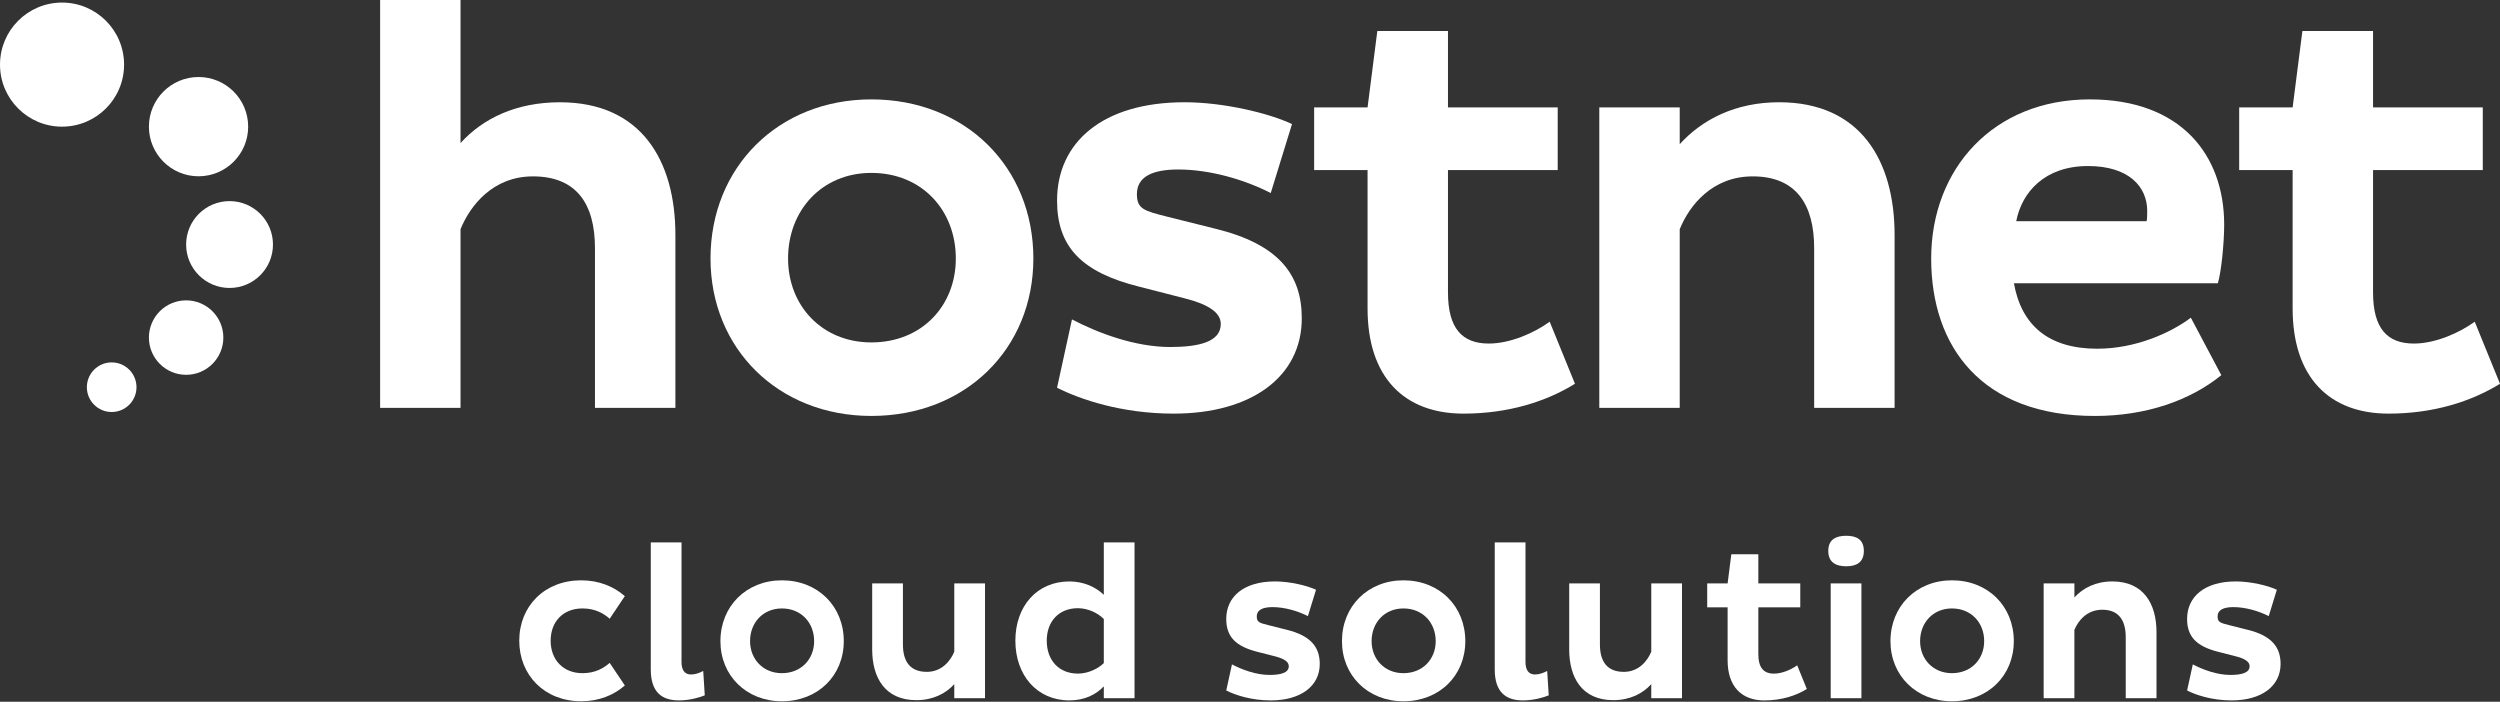
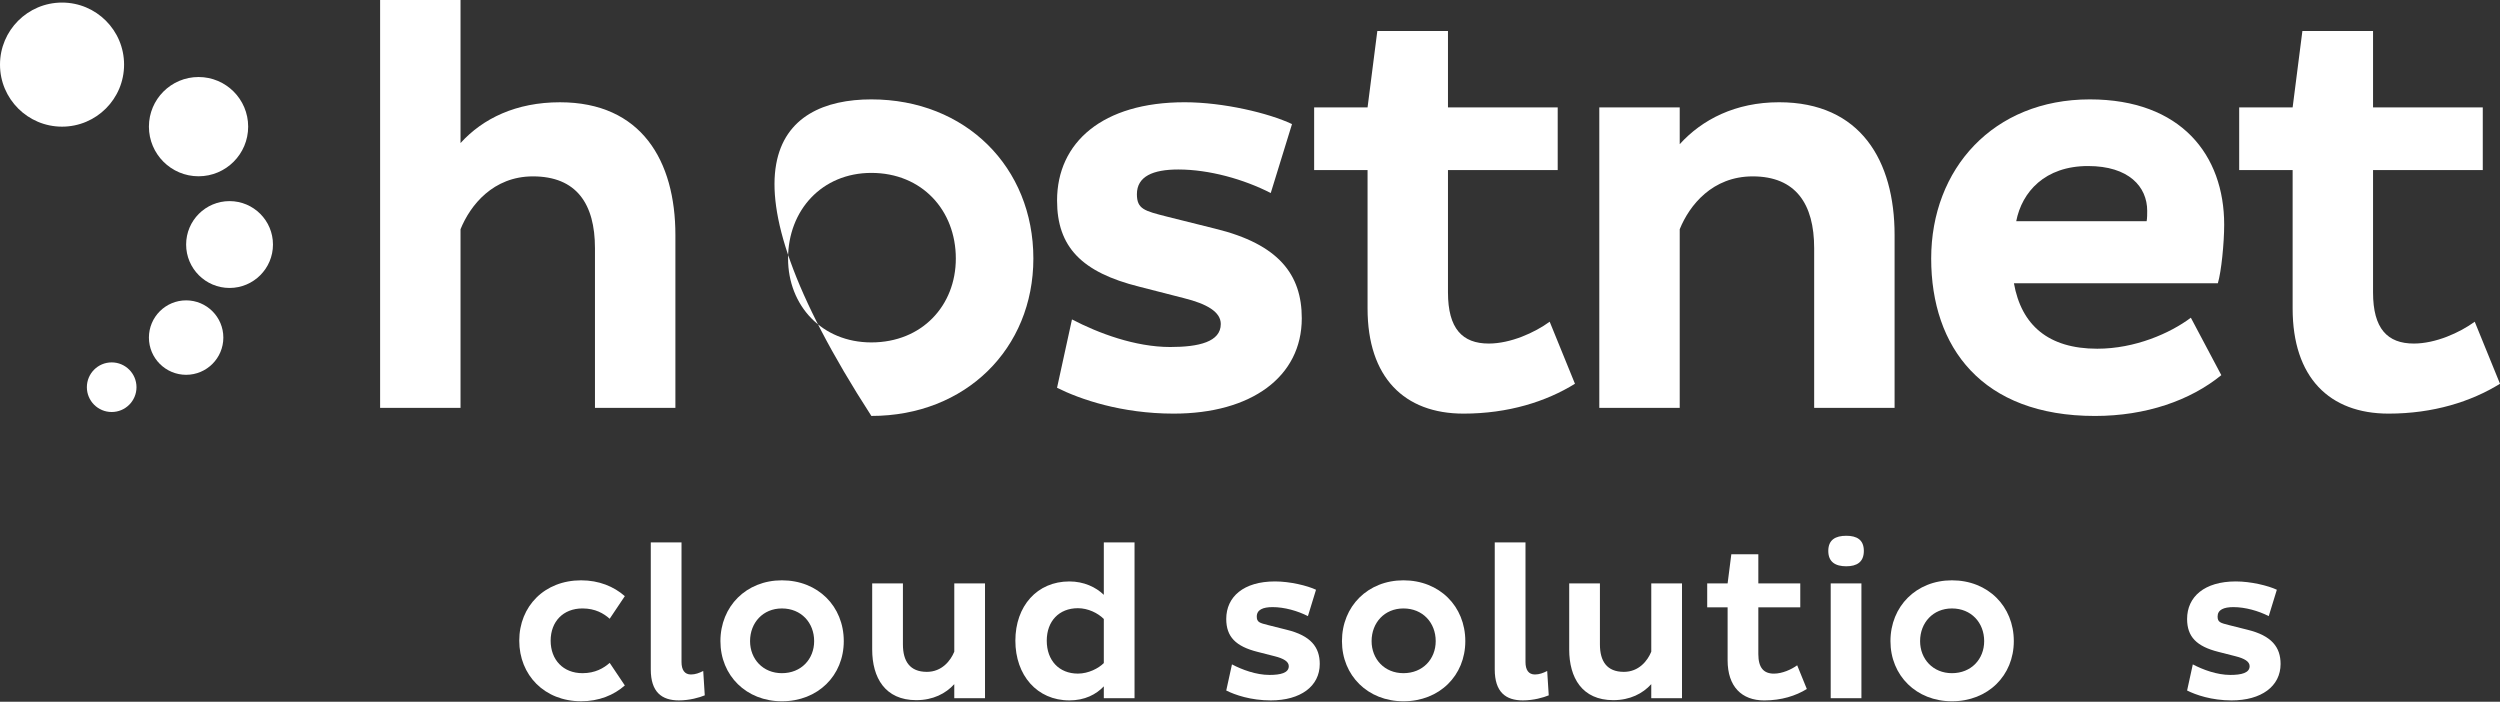
<svg xmlns="http://www.w3.org/2000/svg" width="285" height="80" viewBox="0 0 285 80" fill="none">
  <rect x="0" y="0" width="285" height="80" fill="#333333" stroke="none" />
  <path d="M15.56 44.142C15.56 45.703 14.294 46.969 12.732 46.969C11.168 46.969 9.903 45.703 9.903 44.142C9.903 42.579 11.168 41.313 12.732 41.313C14.293 41.313 15.56 42.58 15.56 44.142Z" fill="white" />
  <path d="M25.461 38.483C25.461 40.829 23.561 42.728 21.219 42.728C18.877 42.728 16.976 40.827 16.976 38.483C16.976 36.141 18.877 34.241 21.219 34.241C23.561 34.241 25.461 36.141 25.461 38.483Z" fill="white" />
  <path d="M31.119 27.877C31.119 30.611 28.902 32.827 26.169 32.827C23.436 32.827 21.219 30.61 21.219 27.877C21.219 25.143 23.436 22.927 26.169 22.927C28.902 22.927 31.119 25.142 31.119 27.877Z" fill="white" />
  <path d="M28.291 14.437C28.291 17.563 25.758 20.096 22.634 20.096C19.509 20.096 16.976 17.561 16.976 14.437C16.976 11.313 19.509 8.78 22.634 8.78C25.758 8.78 28.291 11.314 28.291 14.437Z" fill="white" />
  <path d="M14.145 7.367C14.145 11.273 10.979 14.439 7.072 14.439C3.166 14.439 0 11.273 0 7.367C0 3.459 3.166 0.293 7.072 0.293C10.979 0.293 14.145 3.459 14.145 7.367Z" fill="white" />
  <path d="M52.5 0V16.309C55.055 13.492 58.854 11.659 63.832 11.659C73.131 11.659 76.995 18.34 76.995 26.788V46.5H67.826V28.292C67.826 23.251 65.73 20.107 60.753 20.107C56.232 20.107 53.614 23.381 52.5 26.133V46.5H43.333V0H52.5Z" fill="white" />
-   <path d="M99.335 11.33C110.078 11.33 117.804 19.057 117.804 29.471C117.804 39.751 110.078 47.417 99.335 47.417C88.727 47.417 80.999 39.753 80.999 29.471C80.997 19.058 88.727 11.33 99.335 11.33ZM99.335 39.035C105.1 39.035 108.964 34.842 108.964 29.471C108.964 23.969 105.1 19.711 99.335 19.711C93.703 19.711 89.839 23.969 89.839 29.471C89.839 34.843 93.703 39.035 99.335 39.035Z" fill="white" />
+   <path d="M99.335 11.33C110.078 11.33 117.804 19.057 117.804 29.471C117.804 39.751 110.078 47.417 99.335 47.417C80.997 19.058 88.727 11.33 99.335 11.33ZM99.335 39.035C105.1 39.035 108.964 34.842 108.964 29.471C108.964 23.969 105.1 19.711 99.335 19.711C93.703 19.711 89.839 23.969 89.839 29.471C89.839 34.843 93.703 39.035 99.335 39.035Z" fill="white" />
  <path d="M144.865 22.005C141.789 20.432 137.86 19.322 134.323 19.322C131.442 19.322 129.607 20.107 129.607 22.136C129.607 23.839 130.459 24.036 133.012 24.69L138.514 26.065C145.783 27.833 148.403 31.305 148.403 36.282C148.403 42.964 142.64 47.153 133.797 47.153C127.837 47.153 123.122 45.517 120.503 44.206L122.205 36.413C125.217 37.986 129.41 39.559 133.406 39.559C136.679 39.559 139.169 38.968 139.169 36.937C139.169 35.561 137.596 34.644 134.978 33.991L129.869 32.681C123.32 31.043 120.505 28.162 120.505 22.857C120.505 16.241 125.678 11.657 135.043 11.657C139.496 11.657 144.672 12.903 147.289 14.145L144.865 22.005Z" fill="white" />
  <path d="M165.069 3.537V12.247H177.578V19.387H165.069V33.335C165.069 37.463 166.709 39.165 169.72 39.165C172.209 39.165 174.961 37.919 176.664 36.675L179.545 43.749C176.27 45.779 171.947 47.153 166.839 47.153C160.091 47.153 155.902 43.027 155.902 35.169V19.387H149.812V12.247H155.902L157.014 3.537H165.069V3.537Z" fill="white" />
  <path d="M191.488 12.247V16.438C194.041 13.623 197.841 11.657 202.819 11.657C212.12 11.657 215.983 18.338 215.983 26.786V46.499H206.815V28.292C206.815 23.251 204.718 20.107 199.807 20.107C195.223 20.107 192.601 23.381 191.488 26.133V46.5H182.32V12.247H191.488Z" fill="white" />
  <path d="M253.23 42.768C249.695 45.649 244.65 47.419 238.821 47.419C225.921 47.419 220.155 39.56 220.155 29.473C220.155 19.255 227.23 11.33 238.233 11.33C248.646 11.33 253.557 17.684 253.557 25.609C253.557 27.704 253.23 30.979 252.836 32.29H229.587C230.438 37.071 233.516 39.754 239.085 39.754C243.405 39.754 247.401 37.987 249.758 36.219L253.23 42.768ZM244.781 24.036C244.781 21.286 242.686 18.928 238.036 18.928C233.122 18.928 230.505 21.874 229.85 25.215H244.717C244.781 24.887 244.781 24.363 244.781 24.036Z" fill="white" />
  <path d="M270.527 3.537V12.247H283.036V19.387H270.527V33.335C270.527 37.463 272.164 39.165 275.178 39.165C277.666 39.165 280.416 37.919 282.119 36.675L285 43.749C281.725 45.779 277.405 47.153 272.297 47.153C265.55 47.153 261.36 43.027 261.36 35.169V19.387H255.267V12.247H261.36L262.472 3.537H270.527V3.537Z" fill="white" />
  <path d="M66.252 66.157C68.279 66.157 69.979 66.86 71.231 67.96L69.504 70.538C68.828 69.934 67.854 69.362 66.402 69.362C64.201 69.362 62.774 70.862 62.774 73.04C62.774 75.214 64.201 76.742 66.402 76.742C67.854 76.742 68.828 76.167 69.504 75.567L71.231 78.141C69.979 79.244 68.279 79.944 66.252 79.944C62.074 79.944 59.195 76.966 59.195 73.04C59.195 69.111 62.073 66.157 66.252 66.157Z" fill="white" />
  <path d="M77.693 61.831V75.467C77.693 76.367 78.042 76.891 78.768 76.891C79.268 76.891 79.718 76.719 80.168 76.491L80.343 79.269C79.741 79.518 78.618 79.845 77.391 79.845C75.439 79.845 74.189 78.894 74.189 76.316V61.831H77.693Z" fill="white" />
  <path d="M89.135 66.157C93.239 66.157 96.19 69.111 96.19 73.089C96.19 77.019 93.239 79.946 89.135 79.946C85.082 79.946 82.128 77.019 82.128 73.089C82.13 69.111 85.082 66.157 89.135 66.157ZM89.135 76.742C91.336 76.742 92.813 75.14 92.813 73.089C92.813 70.987 91.336 69.363 89.135 69.363C86.982 69.363 85.507 70.987 85.507 73.089C85.508 75.14 86.983 76.742 89.135 76.742Z" fill="white" />
  <path d="M108.787 79.593V77.994C107.811 79.069 106.361 79.818 104.458 79.818C100.905 79.818 99.43 77.267 99.43 74.04V66.509H102.933V73.465C102.933 75.391 103.735 76.592 105.66 76.592C107.361 76.592 108.362 75.34 108.789 74.29V66.509H112.291V79.595H108.787V79.593Z" fill="white" />
  <path d="M121.907 66.284C123.558 66.284 124.933 66.933 125.835 67.811V61.831H129.337V79.594H125.835V78.243C124.96 79.17 123.658 79.845 121.907 79.845C118.229 79.845 115.752 76.991 115.752 73.037C115.753 69.086 118.229 66.284 121.907 66.284ZM122.883 76.791C124.083 76.791 125.236 76.19 125.835 75.591V70.562C125.158 69.886 124.034 69.335 122.883 69.335C120.73 69.335 119.33 70.814 119.33 73.038C119.33 75.29 120.731 76.791 122.883 76.791Z" fill="white" />
  <path d="M149.103 70.238C147.927 69.638 146.424 69.211 145.073 69.211C143.973 69.211 143.272 69.511 143.272 70.286C143.272 70.938 143.597 71.014 144.572 71.262L146.673 71.79C149.449 72.466 150.452 73.789 150.452 75.692C150.452 78.244 148.249 79.846 144.871 79.846C142.595 79.846 140.794 79.22 139.792 78.719L140.444 75.74C141.593 76.344 143.194 76.942 144.722 76.942C145.974 76.942 146.922 76.718 146.922 75.942C146.922 75.415 146.321 75.064 145.322 74.814L143.371 74.315C140.869 73.688 139.792 72.588 139.792 70.561C139.792 68.034 141.769 66.283 145.347 66.283C147.05 66.283 149.025 66.759 150.026 67.231L149.103 70.238Z" fill="white" />
  <path d="M159.992 66.157C164.095 66.157 167.045 69.111 167.045 73.089C167.045 77.019 164.095 79.946 159.992 79.946C155.939 79.946 152.984 77.019 152.984 73.089C152.984 69.111 155.937 66.157 159.992 66.157ZM159.992 76.742C162.192 76.742 163.67 75.14 163.67 73.089C163.67 70.987 162.192 69.363 159.992 69.363C157.837 69.363 156.362 70.987 156.362 73.089C156.362 75.14 157.837 76.742 159.992 76.742Z" fill="white" />
  <path d="M173.906 61.831V75.467C173.906 76.367 174.255 76.891 174.981 76.891C175.481 76.891 175.932 76.719 176.38 76.491L176.556 79.269C175.955 79.518 174.829 79.845 173.602 79.845C171.651 79.845 170.401 78.894 170.401 76.316V61.831H173.906Z" fill="white" />
  <path d="M188.244 79.593V77.994C187.268 79.069 185.818 79.818 183.918 79.818C180.364 79.818 178.889 77.267 178.889 74.04V66.509H182.391V73.465C182.391 75.391 183.192 76.592 185.118 76.592C186.822 76.592 187.82 75.34 188.245 74.29V66.509H191.748V79.595H188.244V79.593Z" fill="white" />
  <path d="M200.45 63.182V66.509H205.231V69.236H200.45V74.566C200.45 76.142 201.077 76.794 202.228 76.794C203.179 76.794 204.228 76.317 204.879 75.843L205.979 78.545C204.73 79.32 203.08 79.848 201.125 79.848C198.55 79.848 196.948 78.269 196.948 75.27V69.238H194.621V66.511H196.948L197.371 63.183H200.45V63.182Z" fill="white" />
  <path d="M210.476 61.078C211.678 61.078 212.478 61.53 212.478 62.805C212.478 64.08 211.678 64.556 210.476 64.556C209.249 64.556 208.425 64.08 208.425 62.805C208.425 61.53 209.249 61.078 210.476 61.078ZM208.7 66.508H212.202V79.594H208.7V66.508Z" fill="white" />
  <path d="M222.521 66.157C226.624 66.157 229.574 69.111 229.574 73.089C229.574 77.019 226.624 79.946 222.521 79.946C218.467 79.946 215.512 77.019 215.512 73.089C215.514 69.111 218.467 66.157 222.521 66.157ZM222.521 76.742C224.72 76.742 226.196 75.14 226.196 73.089C226.196 70.987 224.72 69.363 222.521 69.363C220.366 69.363 218.891 70.987 218.891 73.089C218.891 75.14 220.368 76.742 222.521 76.742Z" fill="white" />
-   <path d="M236.482 66.508V68.11C237.457 67.035 238.908 66.283 240.811 66.283C244.362 66.283 245.84 68.834 245.84 72.061V79.592H242.334V72.639C242.334 70.71 241.534 69.509 239.658 69.509C237.907 69.509 236.908 70.761 236.48 71.811V79.592H232.977V66.506H236.482V66.508Z" fill="white" />
  <path d="M258.636 70.238C257.46 69.638 255.957 69.211 254.606 69.211C253.506 69.211 252.806 69.511 252.806 70.286C252.806 70.938 253.131 71.014 254.106 71.262L256.208 71.79C258.983 72.466 259.987 73.789 259.987 75.692C259.987 78.244 257.784 79.846 254.406 79.846C252.13 79.846 250.328 79.22 249.329 78.719L249.98 75.74C251.128 76.344 252.73 76.942 254.258 76.942C255.51 76.942 256.458 76.718 256.458 75.942C256.458 75.415 255.858 75.064 254.859 74.814L252.907 74.315C250.405 73.688 249.329 72.588 249.329 70.561C249.329 68.034 251.303 66.283 254.882 66.283C256.585 66.283 258.56 66.759 259.56 67.231L258.636 70.238Z" fill="white" />
</svg>